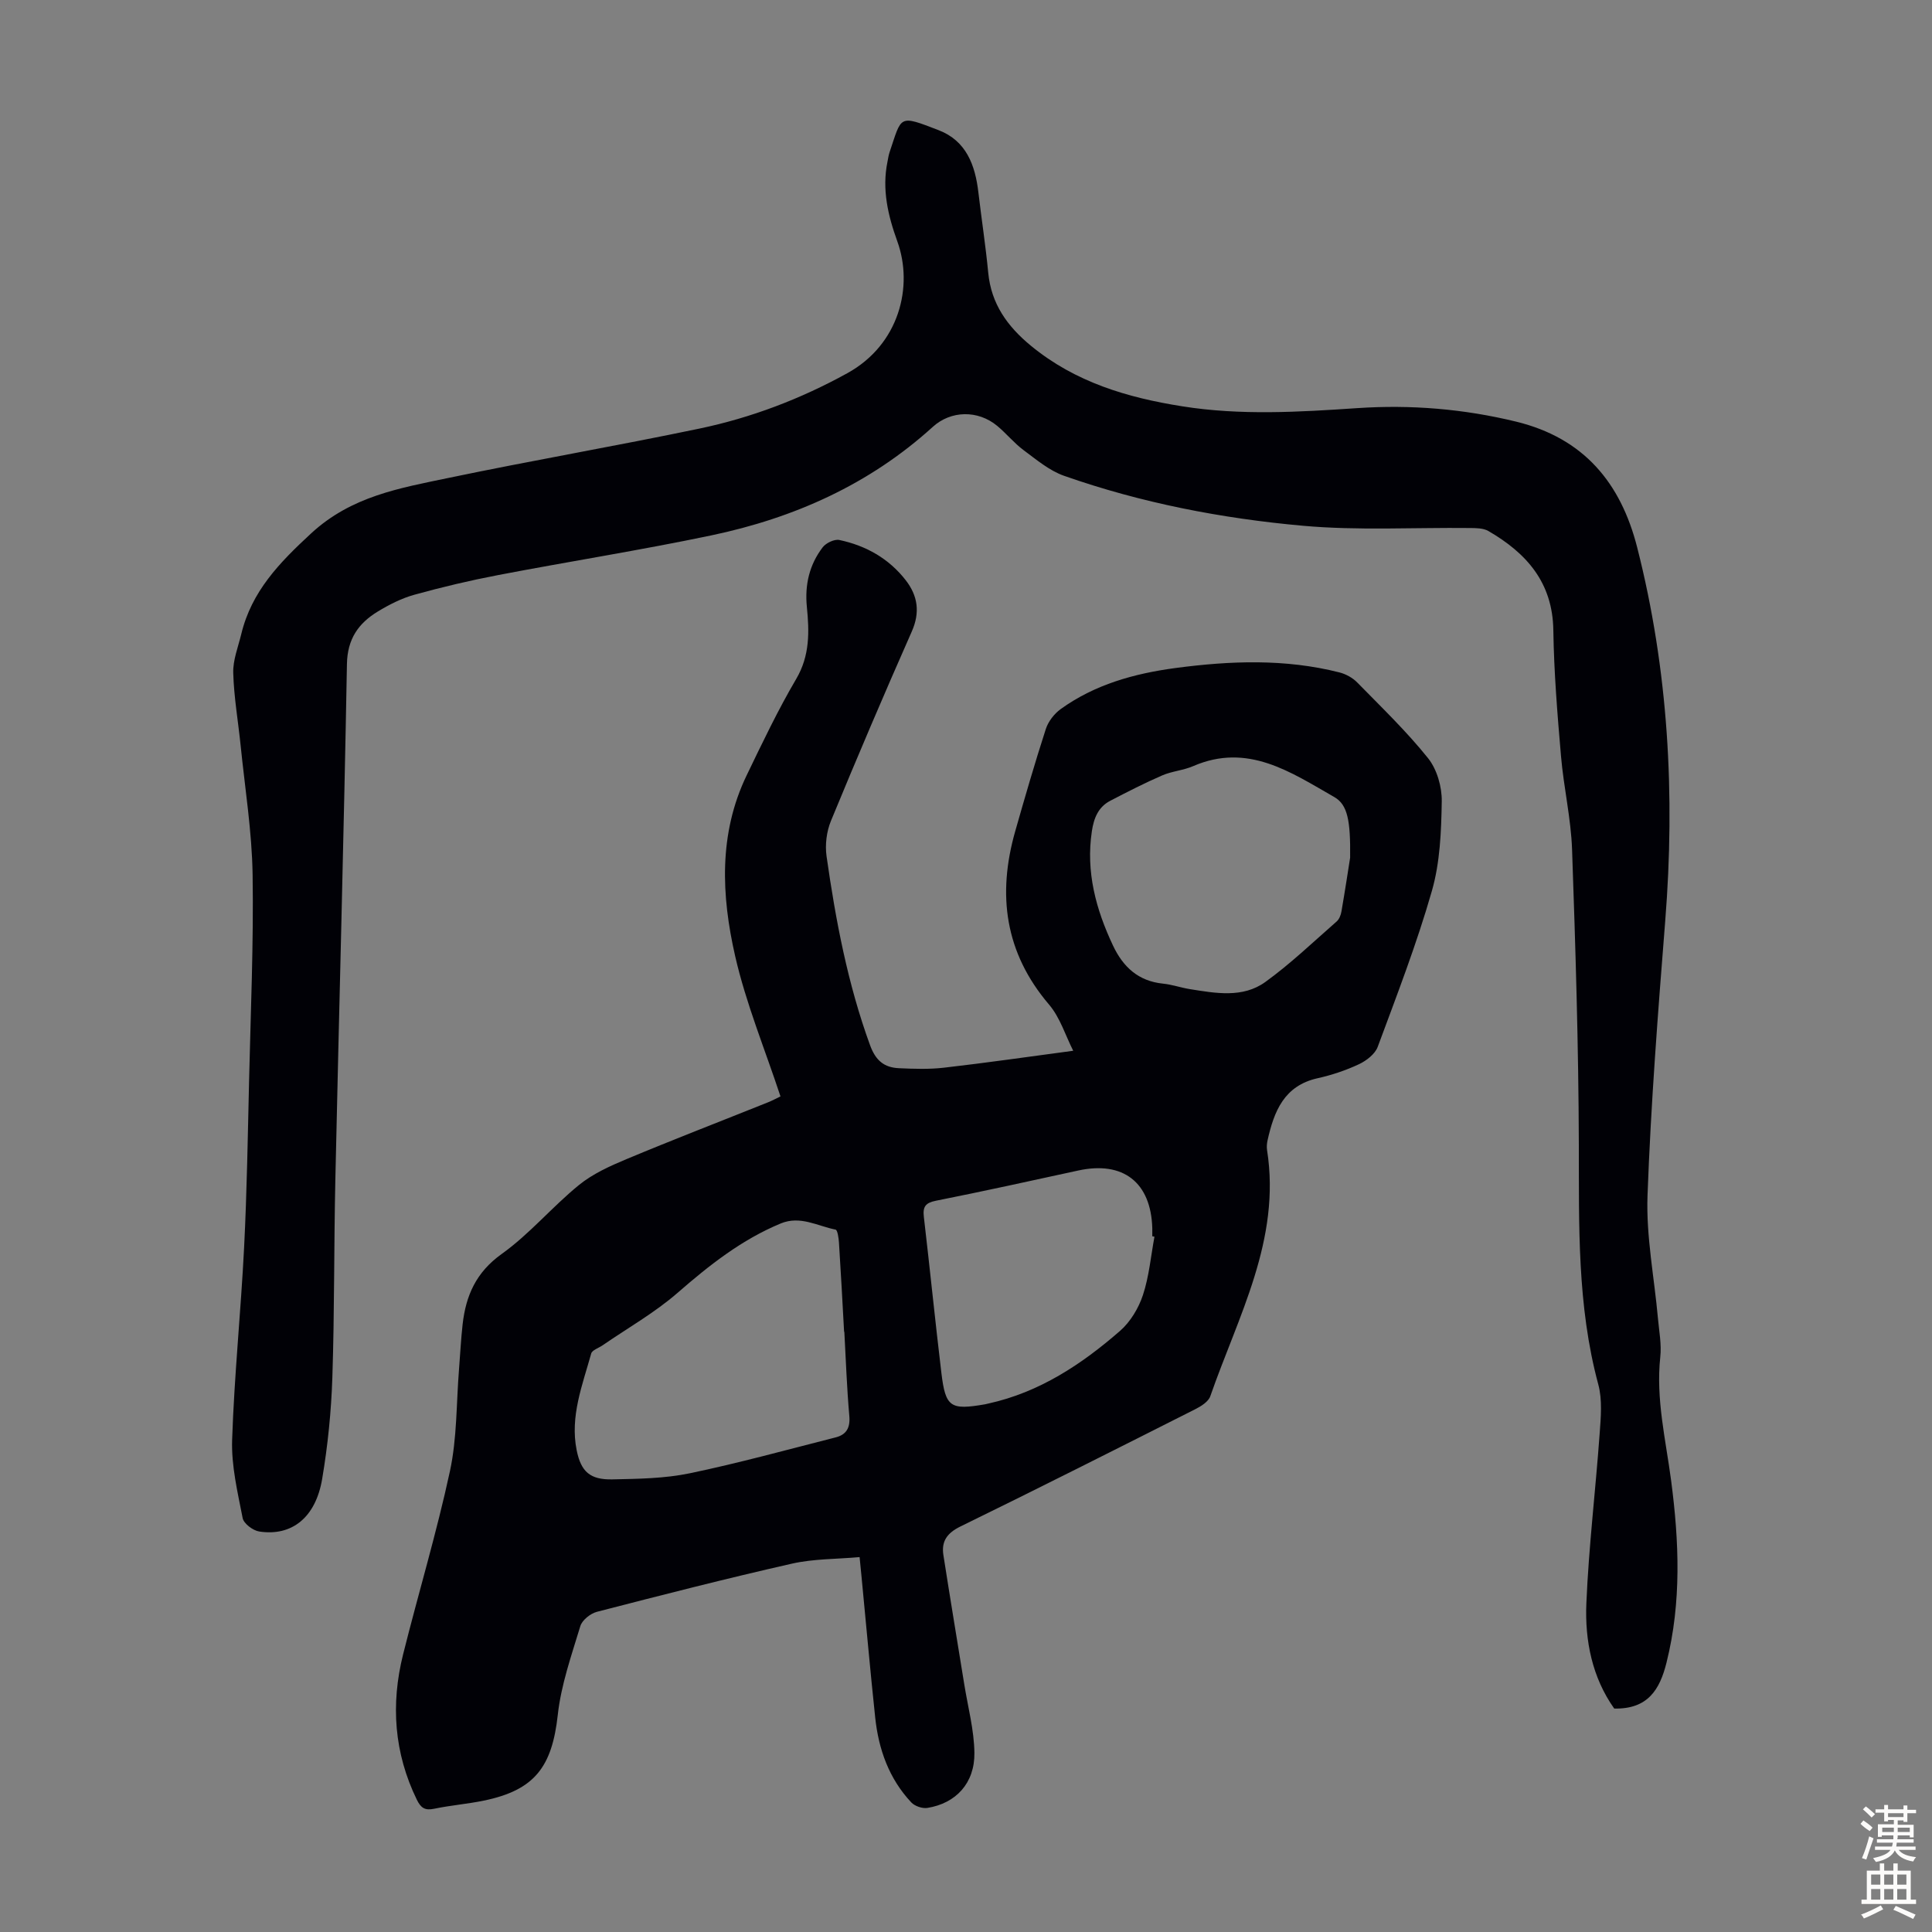
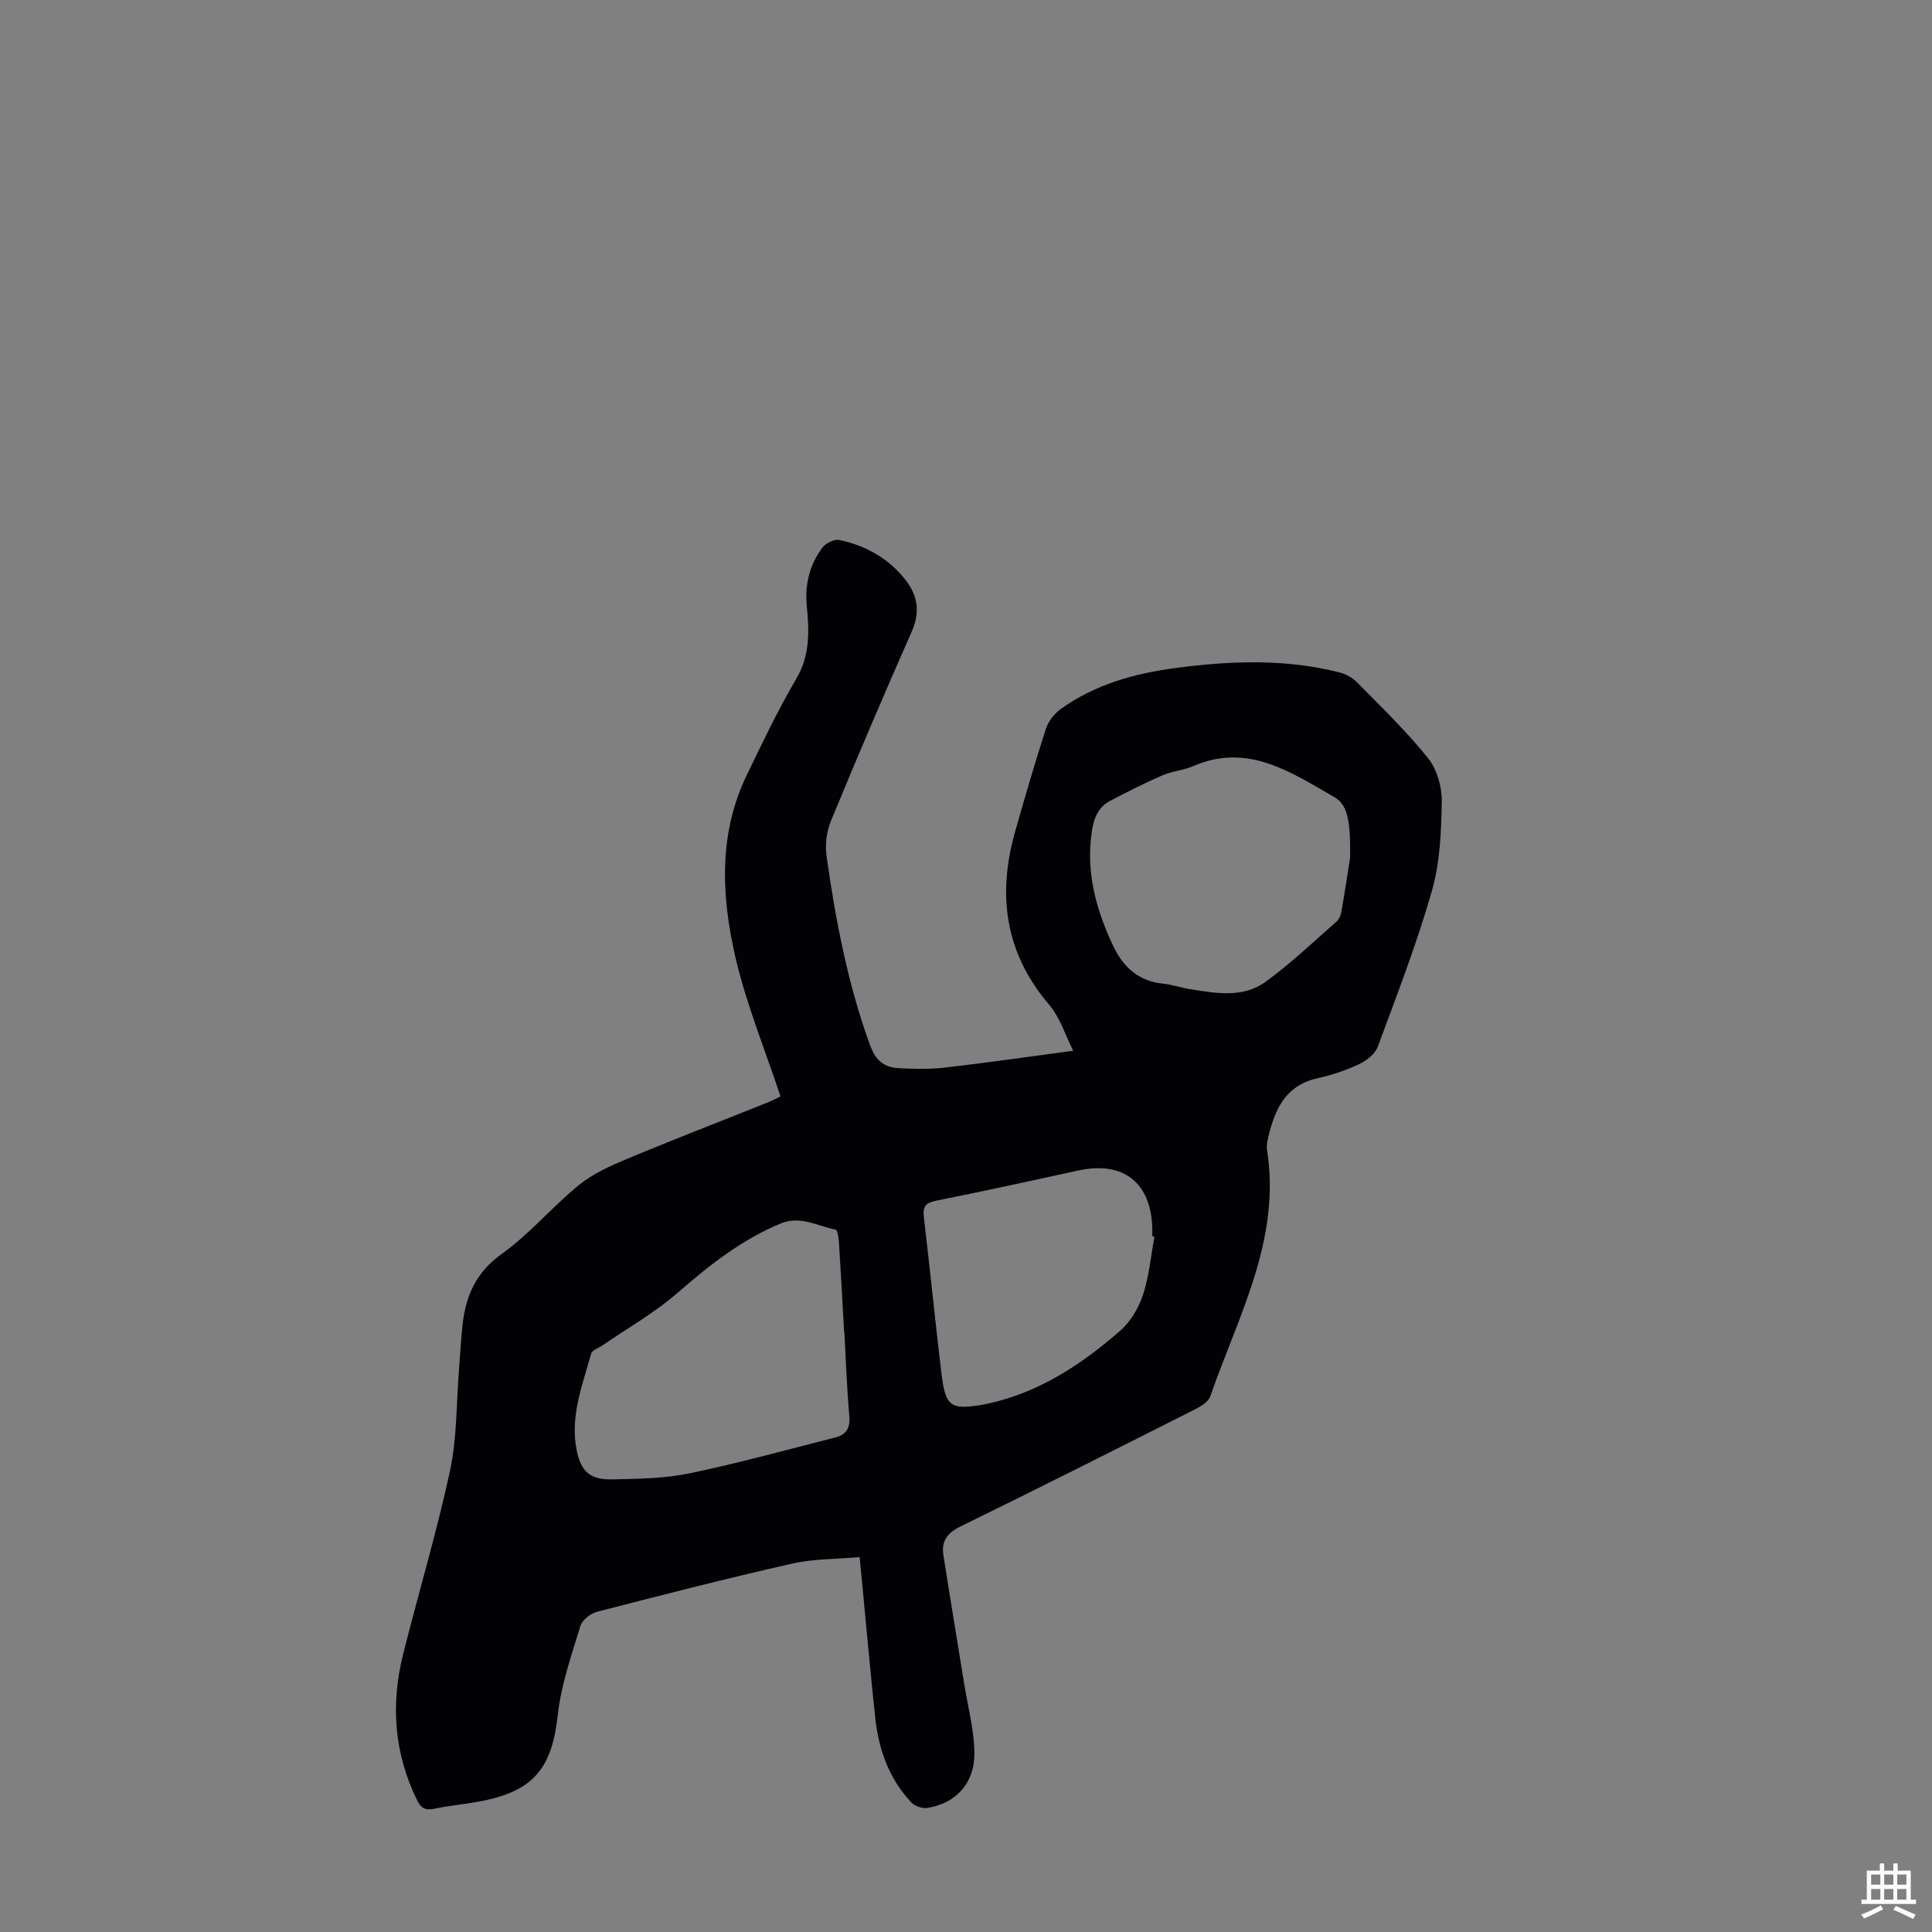
<svg xmlns="http://www.w3.org/2000/svg" enable-background="new 0 0 400 400" viewBox="0 0 400 400">
  <rect x="0" y="0" width="400" height="400" fill="#808080" stroke="none" />
  <path d="m161.59 227c-3.22-9.77-7.14-19.23-9.39-29.08-2.85-12.5-3.45-25.28 2.38-37.38 3.25-6.74 6.48-13.53 10.27-19.98 2.85-4.84 2.71-9.82 2.2-14.93-.45-4.58.53-8.72 3.28-12.32.69-.9 2.43-1.73 3.45-1.51 5.5 1.16 10.26 3.84 13.75 8.34 2.5 3.23 3 6.66 1.23 10.64-5.74 12.98-11.31 26.04-16.72 39.17-.91 2.21-1.25 4.96-.91 7.33 1.89 13.28 4.38 26.44 9.01 39.13 1.16 3.18 2.93 4.61 5.97 4.75 3.11.14 6.27.25 9.36-.11 8.63-.99 17.23-2.23 26.73-3.5-1.59-3.11-2.7-6.86-5.02-9.58-9.15-10.74-10.73-22.75-6.99-35.87 2.02-7.09 4.07-14.17 6.34-21.18.5-1.55 1.74-3.14 3.07-4.11 7.07-5.1 15.24-7.36 23.74-8.5 11.37-1.51 22.74-1.95 33.99.91 1.32.34 2.71 1.1 3.66 2.07 5.01 5.12 10.21 10.11 14.67 15.68 1.85 2.31 2.89 5.94 2.84 8.95-.1 6.21-.35 12.65-2.05 18.56-3.13 10.93-7.25 21.59-11.21 32.26-.55 1.49-2.33 2.86-3.87 3.59-2.71 1.27-5.62 2.25-8.55 2.9-6.99 1.55-9.05 6.89-10.39 12.88-.14.65-.2 1.36-.1 2 2.92 18.56-6 34.41-11.75 50.96-.39 1.13-1.9 2.08-3.11 2.69-16.17 8.16-32.33 16.32-48.6 24.27-2.77 1.35-4 3.06-3.55 5.93 1.39 8.93 2.88 17.84 4.32 26.76.76 4.73 2.04 9.45 2.1 14.19.08 6.28-3.84 10.46-9.73 11.4-1.05.17-2.62-.37-3.34-1.14-4.62-4.92-6.77-10.99-7.47-17.58-1.04-9.78-1.9-19.58-2.85-29.37-.11-1.1-.22-2.2-.38-3.84-4.8.43-9.54.34-14.03 1.36-13.51 3.06-26.94 6.5-40.36 9.97-1.34.35-3.05 1.71-3.43 2.96-1.83 6.06-3.99 12.16-4.67 18.4-1.19 10.75-4.78 15.56-15.32 17.73-3.39.7-6.87.97-10.26 1.68-1.9.4-2.75-.14-3.59-1.85-4.73-9.69-5.43-19.77-2.86-30.08 3.17-12.68 6.96-25.22 9.71-37.99 1.47-6.82 1.31-13.99 1.87-21.01.25-3.12.4-6.25.75-9.36.67-5.95 2.78-10.78 8.09-14.57 5.77-4.12 10.45-9.76 15.98-14.26 2.88-2.35 6.47-3.96 9.94-5.41 9.69-4.05 19.5-7.83 29.25-11.74.82-.33 1.6-.75 2.55-1.21zm13.22 48.72c-.02 0-.03 0-.05 0-.34-6.15-.66-12.29-1.06-18.44-.06-.95-.3-2.62-.7-2.7-3.74-.74-7.31-2.95-11.35-1.28-8.08 3.35-14.77 8.62-21.32 14.33-4.75 4.14-10.35 7.31-15.58 10.91-.81.56-2.15.97-2.35 1.7-1.82 6.54-4.41 13.02-3.01 20 .9 4.48 2.79 6.14 7.39 6.05 5.35-.11 10.81-.18 16.02-1.26 10.14-2.11 20.15-4.88 30.2-7.43 2.25-.57 3.06-2 2.84-4.46-.51-5.78-.71-11.6-1.03-17.42zm104.72-98.15c.09-7.69-.52-10.97-3.28-12.55-9.01-5.15-17.92-11.3-29.22-6.4-2.03.88-4.38 1.04-6.41 1.92-3.66 1.59-7.21 3.41-10.75 5.25-2.5 1.3-3.41 3.62-3.81 6.3-1.27 8.42.84 16.18 4.38 23.69 2.09 4.43 5.24 7.35 10.34 7.87 1.88.19 3.7.84 5.58 1.14 5.34.85 10.94 1.89 15.61-1.48 5.22-3.77 9.91-8.28 14.77-12.53.53-.47.87-1.33.99-2.06.76-4.39 1.43-8.81 1.8-11.15zm-40.51 78.47c-.15-.03-.3-.06-.45-.08 0-.56.01-1.12 0-1.68-.28-9.5-6.04-13.96-15.32-11.94-9.82 2.14-19.63 4.3-29.48 6.26-2.15.43-2.74 1.22-2.5 3.31 1.26 10.77 2.34 21.55 3.63 32.31.86 7.15 1.86 7.77 9.07 6.52.22-.04.44-.1.65-.15 10.57-2.32 19.3-8.1 27.27-15.04 2.14-1.87 3.84-4.7 4.74-7.42 1.28-3.87 1.64-8.05 2.39-12.09z" fill="#010106" />
-   <path d="m334.21 353.74c-4.56-6.42-6.1-14.05-5.77-21.8.49-11.72 1.91-23.41 2.75-35.12.25-3.4.58-7.02-.29-10.22-4.4-16.34-3.97-32.97-4.02-49.65-.06-20.36-.69-40.72-1.4-61.07-.23-6.46-1.74-12.86-2.29-19.32-.75-8.69-1.46-17.4-1.59-26.11-.15-9.87-5.56-15.93-13.43-20.5-1.06-.62-2.58-.62-3.88-.63-11.52-.13-23.12.56-34.56-.47-16.81-1.51-33.43-4.72-49.43-10.34-3.05-1.07-5.73-3.35-8.4-5.33-1.96-1.46-3.54-3.43-5.43-5-4.01-3.33-9.61-3.21-13.36.21-13.12 11.92-28.74 18.87-45.86 22.46-14.65 3.07-29.45 5.4-44.15 8.22-5.81 1.11-11.59 2.48-17.29 4.06-2.65.73-5.22 2.04-7.58 3.47-4 2.43-6.31 5.67-6.4 10.89-.64 35.59-1.62 71.17-2.4 106.76-.3 13.65-.17 27.31-.62 40.95-.23 7.02-.94 14.08-2.11 21-1.35 8.01-6.3 11.92-13.04 10.88-1.29-.2-3.19-1.63-3.42-2.77-1.04-5.35-2.36-10.82-2.18-16.2.44-13.29 1.81-26.55 2.48-39.85.58-11.51.76-23.04 1.03-34.56.33-14.21.95-28.43.73-42.63-.14-8.92-1.58-17.82-2.48-26.72-.51-5.01-1.39-10-1.53-15.02-.08-2.66 1.01-5.37 1.66-8.04 2.13-8.85 7.89-14.79 14.49-20.88 8.33-7.68 18.31-9.35 28.36-11.45 17.28-3.61 34.7-6.61 51.98-10.22 10.75-2.25 20.96-6.13 30.66-11.48 10.75-5.93 13.72-17.97 10.33-27.32-1.92-5.31-3.2-10.73-2.03-16.44.13-.66.22-1.33.43-1.96 2.57-7.6 1.78-7.82 10.18-4.58 5.7 2.2 7.55 7.21 8.21 12.84.65 5.56 1.51 11.09 2.04 16.65.62 6.47 3.95 11.11 8.86 15.15 9.17 7.54 19.96 10.73 31.36 12.53 12.04 1.91 24.1 1.18 36.16.37 11.12-.75 22.06.15 32.94 2.8 14 3.42 21.64 12.68 25.04 26.03 6.47 25.41 7.88 51.2 5.81 77.29-1.5 18.96-2.98 37.95-3.67 56.95-.3 8.42 1.4 16.91 2.16 25.38.24 2.67.77 5.39.48 8.02-.93 8.71 1.13 17.07 2.25 25.58 1.65 12.56 2.17 25.17-.96 37.69-1.4 5.62-3.89 9.64-10.82 9.5z" fill="#010106" />
  <g fill="#fcfbfa">
-     <path d="m385.2 377.6.6-.7c.6.4 1.3.9 1.9 1.5l-.6.7c-.8-.5-1.4-1-1.9-1.5zm.3 7.1c.6-1.4 1.1-2.9 1.5-4.5.3.1.6.3.9.4-.5 1.4-1 2.9-1.5 4.4zm.2-10.1.6-.6c.7.5 1.3 1.1 1.9 1.6l-.7.7c-.6-.6-1.2-1.2-1.8-1.7zm8.4-.8h.8v.9h1.8v.7h-1.8v1.8h-.8v-.3h-1.2v.9h3.3v2.6h-.8v-.4h-2.5c0 .3 0 .6-.1.8h3.4v.7h-3.5c0 .3-.1.6-.1.8h4v.7h-3.5c.7.9 1.9 1.3 3.6 1.5-.2.2-.4.5-.6.9-1.9-.3-3.2-1.1-3.8-2.3-.5 1.1-1.8 2-3.9 2.4-.2-.3-.4-.5-.6-.8 1.9-.4 3.1-.9 3.6-1.7h-3.2v-.7h3.5c.1-.2.1-.5.2-.8h-3.3v-.7h3.4c0-.2 0-.5 0-.8h-2.4v.3h-.8v-2.6h3.3v-.9h-1.2v.3h-.8v-1.8h-1.8v-.7h1.8v-.9h.8v.9h3.2zm-4.4 5.5h2.4c0-.3 0-.6 0-.9h-2.4zm1.2-3.1h3.2v-.8h-3.2zm4.4 2.2h-2.4v.9h2.5v-.9z" />
    <path d="m389.2 385.8h.9v1.5h1.9v-1.5h.9v1.5h2.7v6h1.1v.9h-11.3v-.9h1.1v-6h2.7zm.2 8.7.5.8c-1.2.6-2.5 1.3-4 1.9-.2-.3-.3-.6-.6-.8 1.6-.6 3-1.3 4.1-1.9zm-2-4.3h1.9v-2.1h-1.9zm0 3.1h1.9v-2.2h-1.9zm2.7-3.1h1.9v-2.1h-1.9zm0 3.1h1.9v-2.2h-1.9zm2.4 1.3c1.4.6 2.7 1.2 4.1 1.8l-.5.9c-1.5-.7-2.8-1.4-4.1-1.9zm2.2-6.5h-1.9v2.1h1.9zm-1.9 5.2h1.9v-2.2h-1.9z" />
  </g>
</svg>